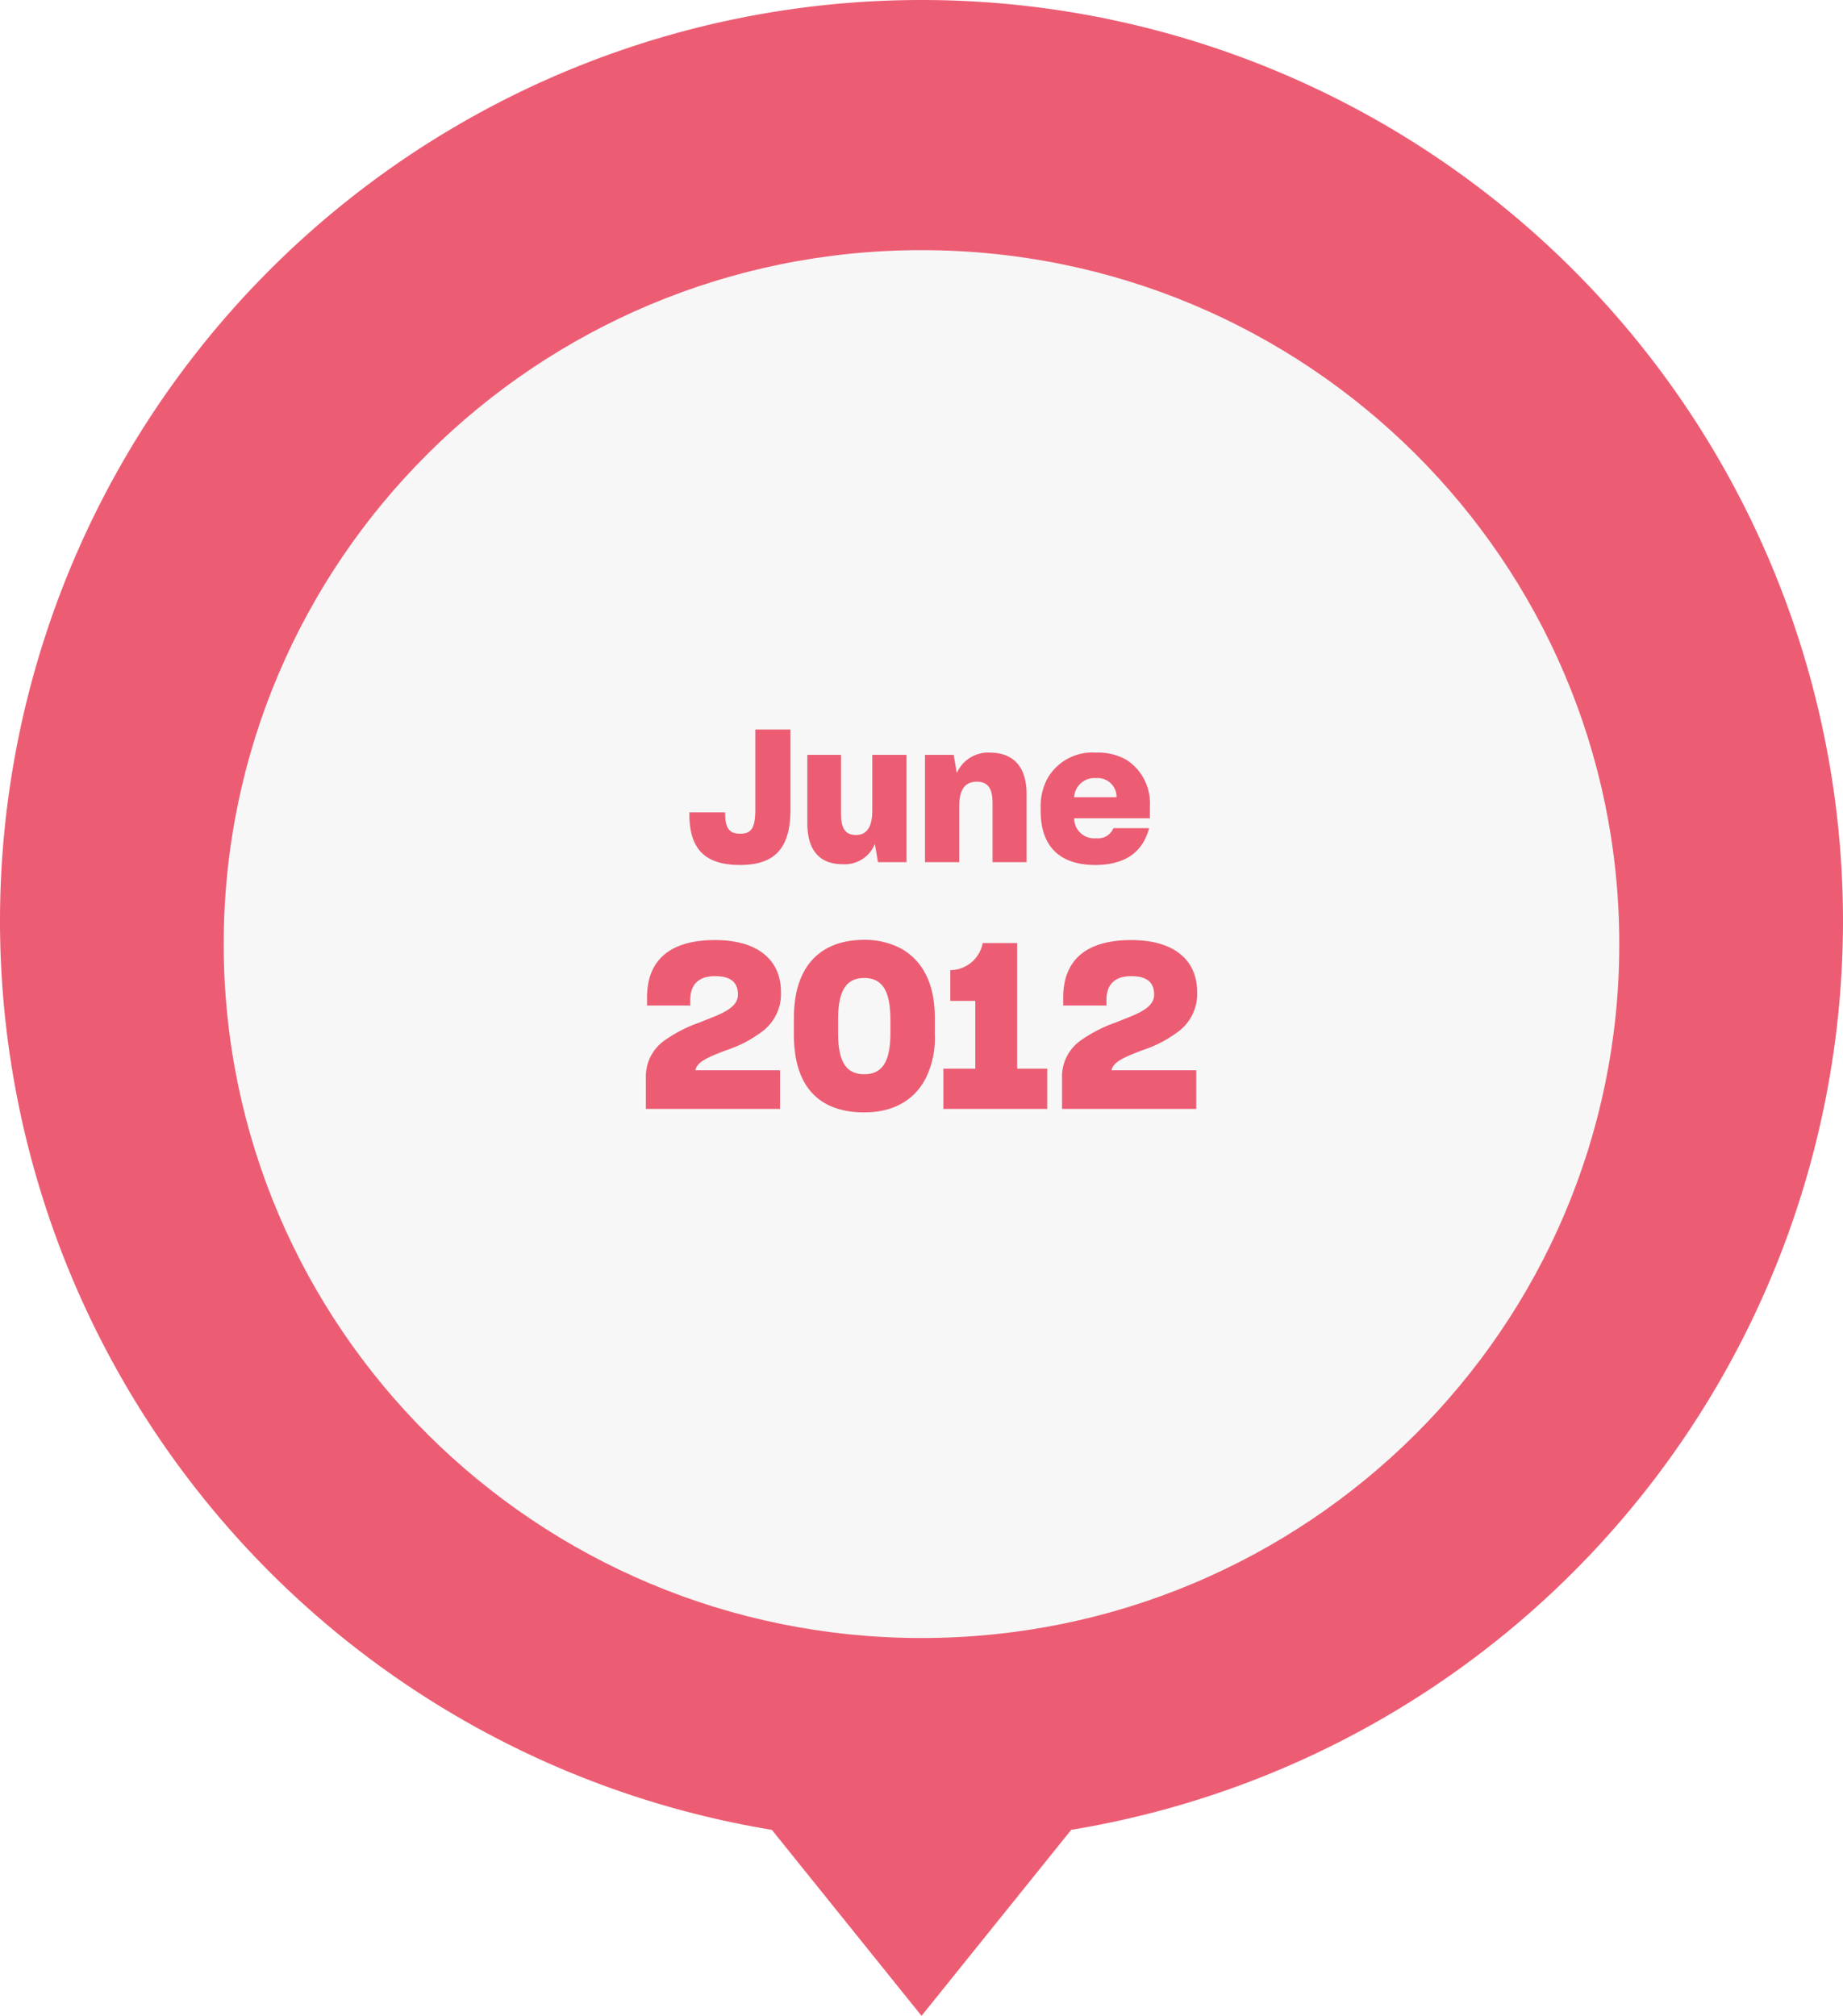
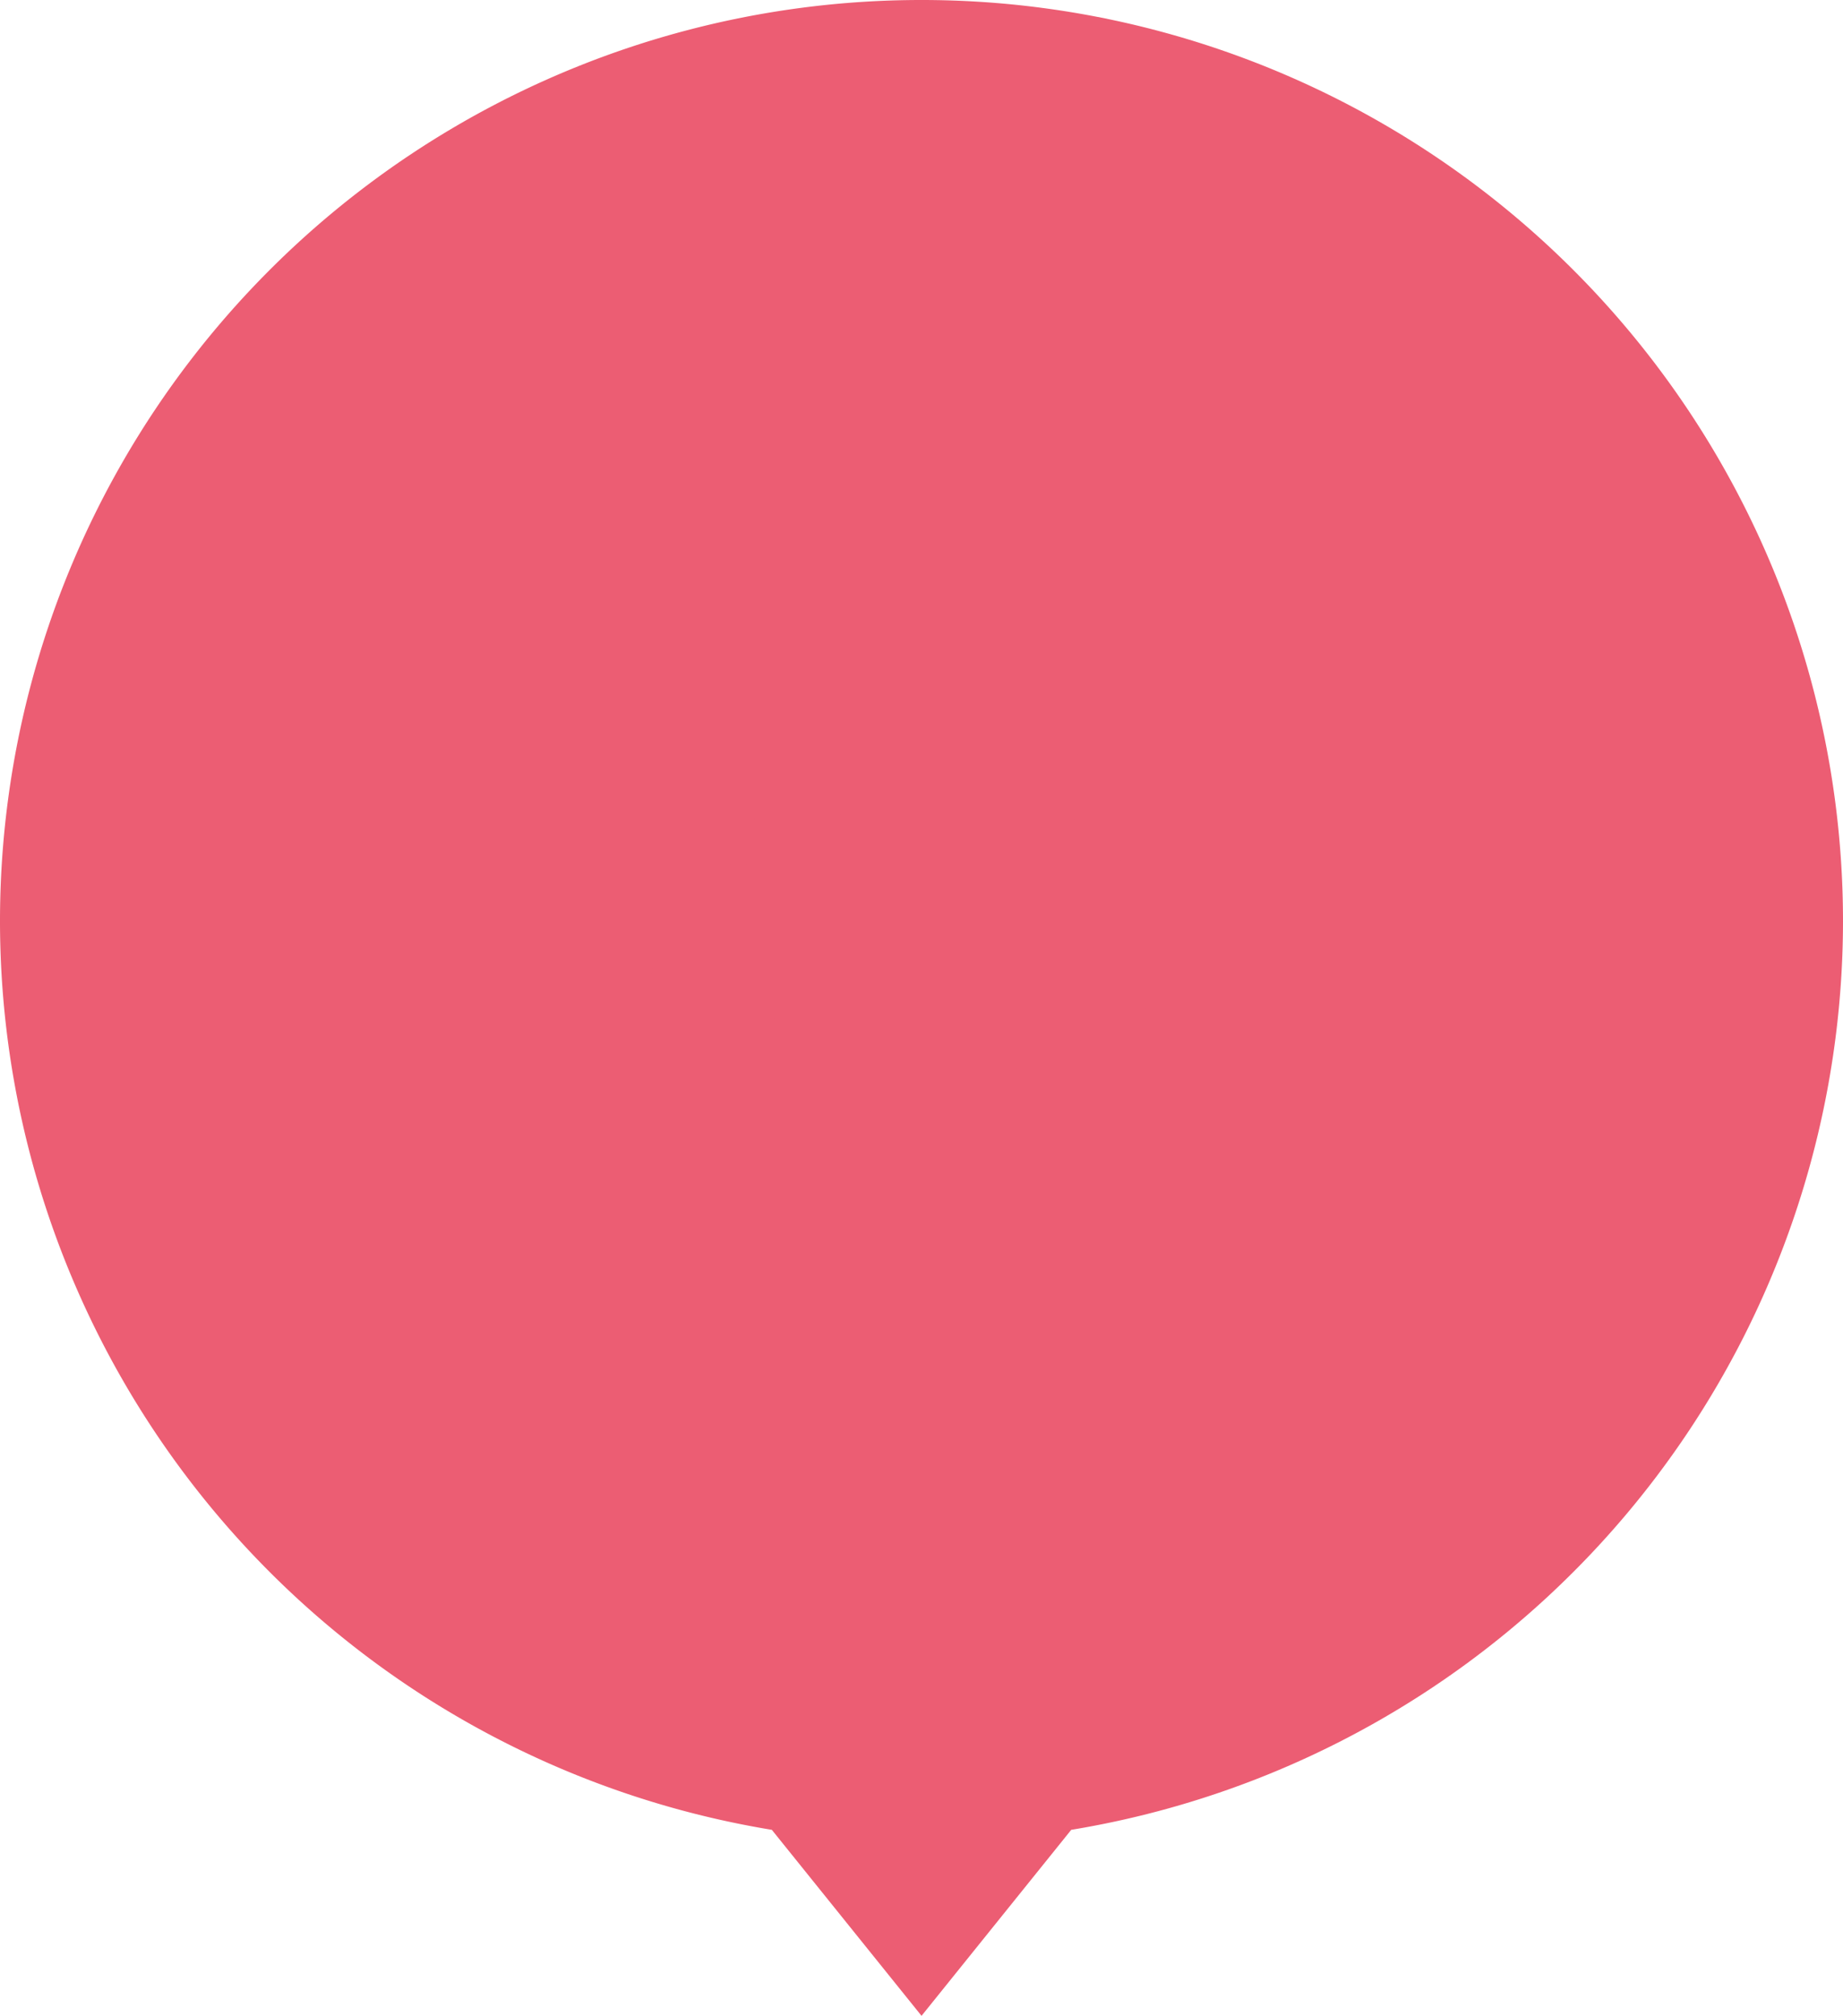
<svg xmlns="http://www.w3.org/2000/svg" width="239" height="261.445" viewBox="0 0 239 261.445">
  <defs>
    <filter id="a" x="20.01" y="23.444" width="198.98" height="198" filterUnits="userSpaceOnUse">
      <feOffset dy="3" input="SourceAlpha" />
      <feGaussianBlur stdDeviation="3" result="b" />
      <feFlood flood-opacity="0.161" />
      <feComposite operator="in" in2="b" />
      <feComposite in="SourceGraphic" />
    </filter>
  </defs>
  <g transform="translate(939 -780.333) rotate(90)">
    <g transform="translate(-5250.778 1047.284)">
      <path d="M83.111-936.784a119.473,119.473,0,0,1,119.444-119.5A119.494,119.494,0,0,1,320.432-956.2l24.124,19.412-24.124,19.412A119.494,119.494,0,0,1,202.556-817.284,119.472,119.472,0,0,1,83.111-936.784Z" transform="translate(5948 709)" fill="#ec5d73" />
      <g transform="translate(6059.575 -137.294) rotate(-90)">
        <g transform="translate(0 180.98) rotate(-90)">
          <g transform="matrix(0, 1, -1, 0, 209.44, -29.01)" filter="url(#a)">
-             <path d="M0,90.49c0,49.976,40.294,90.49,90,90.49s90-40.514,90-90.49S139.706,0,90,0,0,40.514,0,90.49" transform="translate(29.01 209.44) rotate(-90)" fill="#f7f7f7" />
-           </g>
+             </g>
        </g>
        <path d="M-23.448.36c4.344,0,6.528-2.016,6.528-7.152V-17.208h-4.56V-6.84c0,2.448-.528,3.144-1.968,3.144-1.392,0-1.872-.7-1.944-2.376v-.384h-4.632v.48C-29.952-1.344-27.624.36-23.448.36ZM-5.976-2.352-5.568,0h3.7V-13.92h-4.44v7.248c0,1.872-.576,3.144-2.112,3.144-1.584,0-1.944-1.128-1.944-2.832v-7.56h-4.368v8.856c0,3.408,1.488,5.328,4.608,5.328A4.2,4.2,0,0,0-5.976-2.352ZM4.968,0V-7.272c0-1.92.6-3.168,2.28-3.168,1.608,0,2.04,1.1,2.04,2.832V0H13.7V-8.856c0-3.384-1.608-5.352-4.728-5.352a4.434,4.434,0,0,0-4.32,2.64L4.248-13.92H.528V0ZM29.592-4.416H24.96A2.152,2.152,0,0,1,22.728-3.1a2.6,2.6,0,0,1-2.856-2.592h9.816v-1.56a6.687,6.687,0,0,0-3-6,7.454,7.454,0,0,0-4.008-.96,6.7,6.7,0,0,0-6.264,3.336,7.637,7.637,0,0,0-.888,3.84v.408C15.528-2.3,17.76.36,22.608.36,26.688.36,28.824-1.488,29.592-4.416ZM22.728-10.9a2.438,2.438,0,0,1,2.64,2.472h-5.5A2.628,2.628,0,0,1,22.728-10.9ZM-35.67,32h17.4V26.99H-29.25c.21-1.17,1.92-1.8,4.02-2.61a15.977,15.977,0,0,0,4.74-2.49,6.08,6.08,0,0,0,2.34-5.04c0-4.05-2.85-6.75-8.55-6.75-5.91,0-8.82,2.64-8.82,7.47v1.02h5.61v-.72c0-1.89.96-3.09,3.21-3.09,2.01,0,2.97.78,2.97,2.4,0,1.17-.99,1.92-2.52,2.61-.75.33-1.56.63-2.43.99a18.247,18.247,0,0,0-4.74,2.46,5.731,5.731,0,0,0-2.25,4.77Zm28.32.45c3.63,0,6.45-1.47,7.98-4.44A11.686,11.686,0,0,0,1.8,22.4V20.15c0-4.5-1.65-7.44-4.41-8.97a10.05,10.05,0,0,0-4.74-1.11c-5.64,0-9.12,3.36-9.12,10.11V22.4C-16.47,29.18-13.14,32.45-7.35,32.45Zm0-4.95c-2.46,0-3.39-1.8-3.39-5.34V20.42c0-3.57.93-5.4,3.39-5.4,2.4,0,3.39,1.77,3.39,5.4v1.74C-3.96,25.82-4.98,27.5-7.35,27.5ZM2.91,32H16.38V26.78h-3.9V10.49H8.01A4.308,4.308,0,0,1,3.81,14v3.99H7.05v8.79H2.91ZM18.3,32H35.7V26.99H24.72c.21-1.17,1.92-1.8,4.02-2.61a15.977,15.977,0,0,0,4.74-2.49,6.08,6.08,0,0,0,2.34-5.04c0-4.05-2.85-6.75-8.55-6.75-5.91,0-8.82,2.64-8.82,7.47v1.02h5.61v-.72c0-1.89.96-3.09,3.21-3.09,2.01,0,2.97.78,2.97,2.4,0,1.17-.99,1.92-2.52,2.61-.75.33-1.56.63-2.43.99a18.247,18.247,0,0,0-4.74,2.46,5.731,5.731,0,0,0-2.25,4.77Z" transform="translate(90.416 83.359)" fill="#ec5d73" />
      </g>
    </g>
  </g>
</svg>